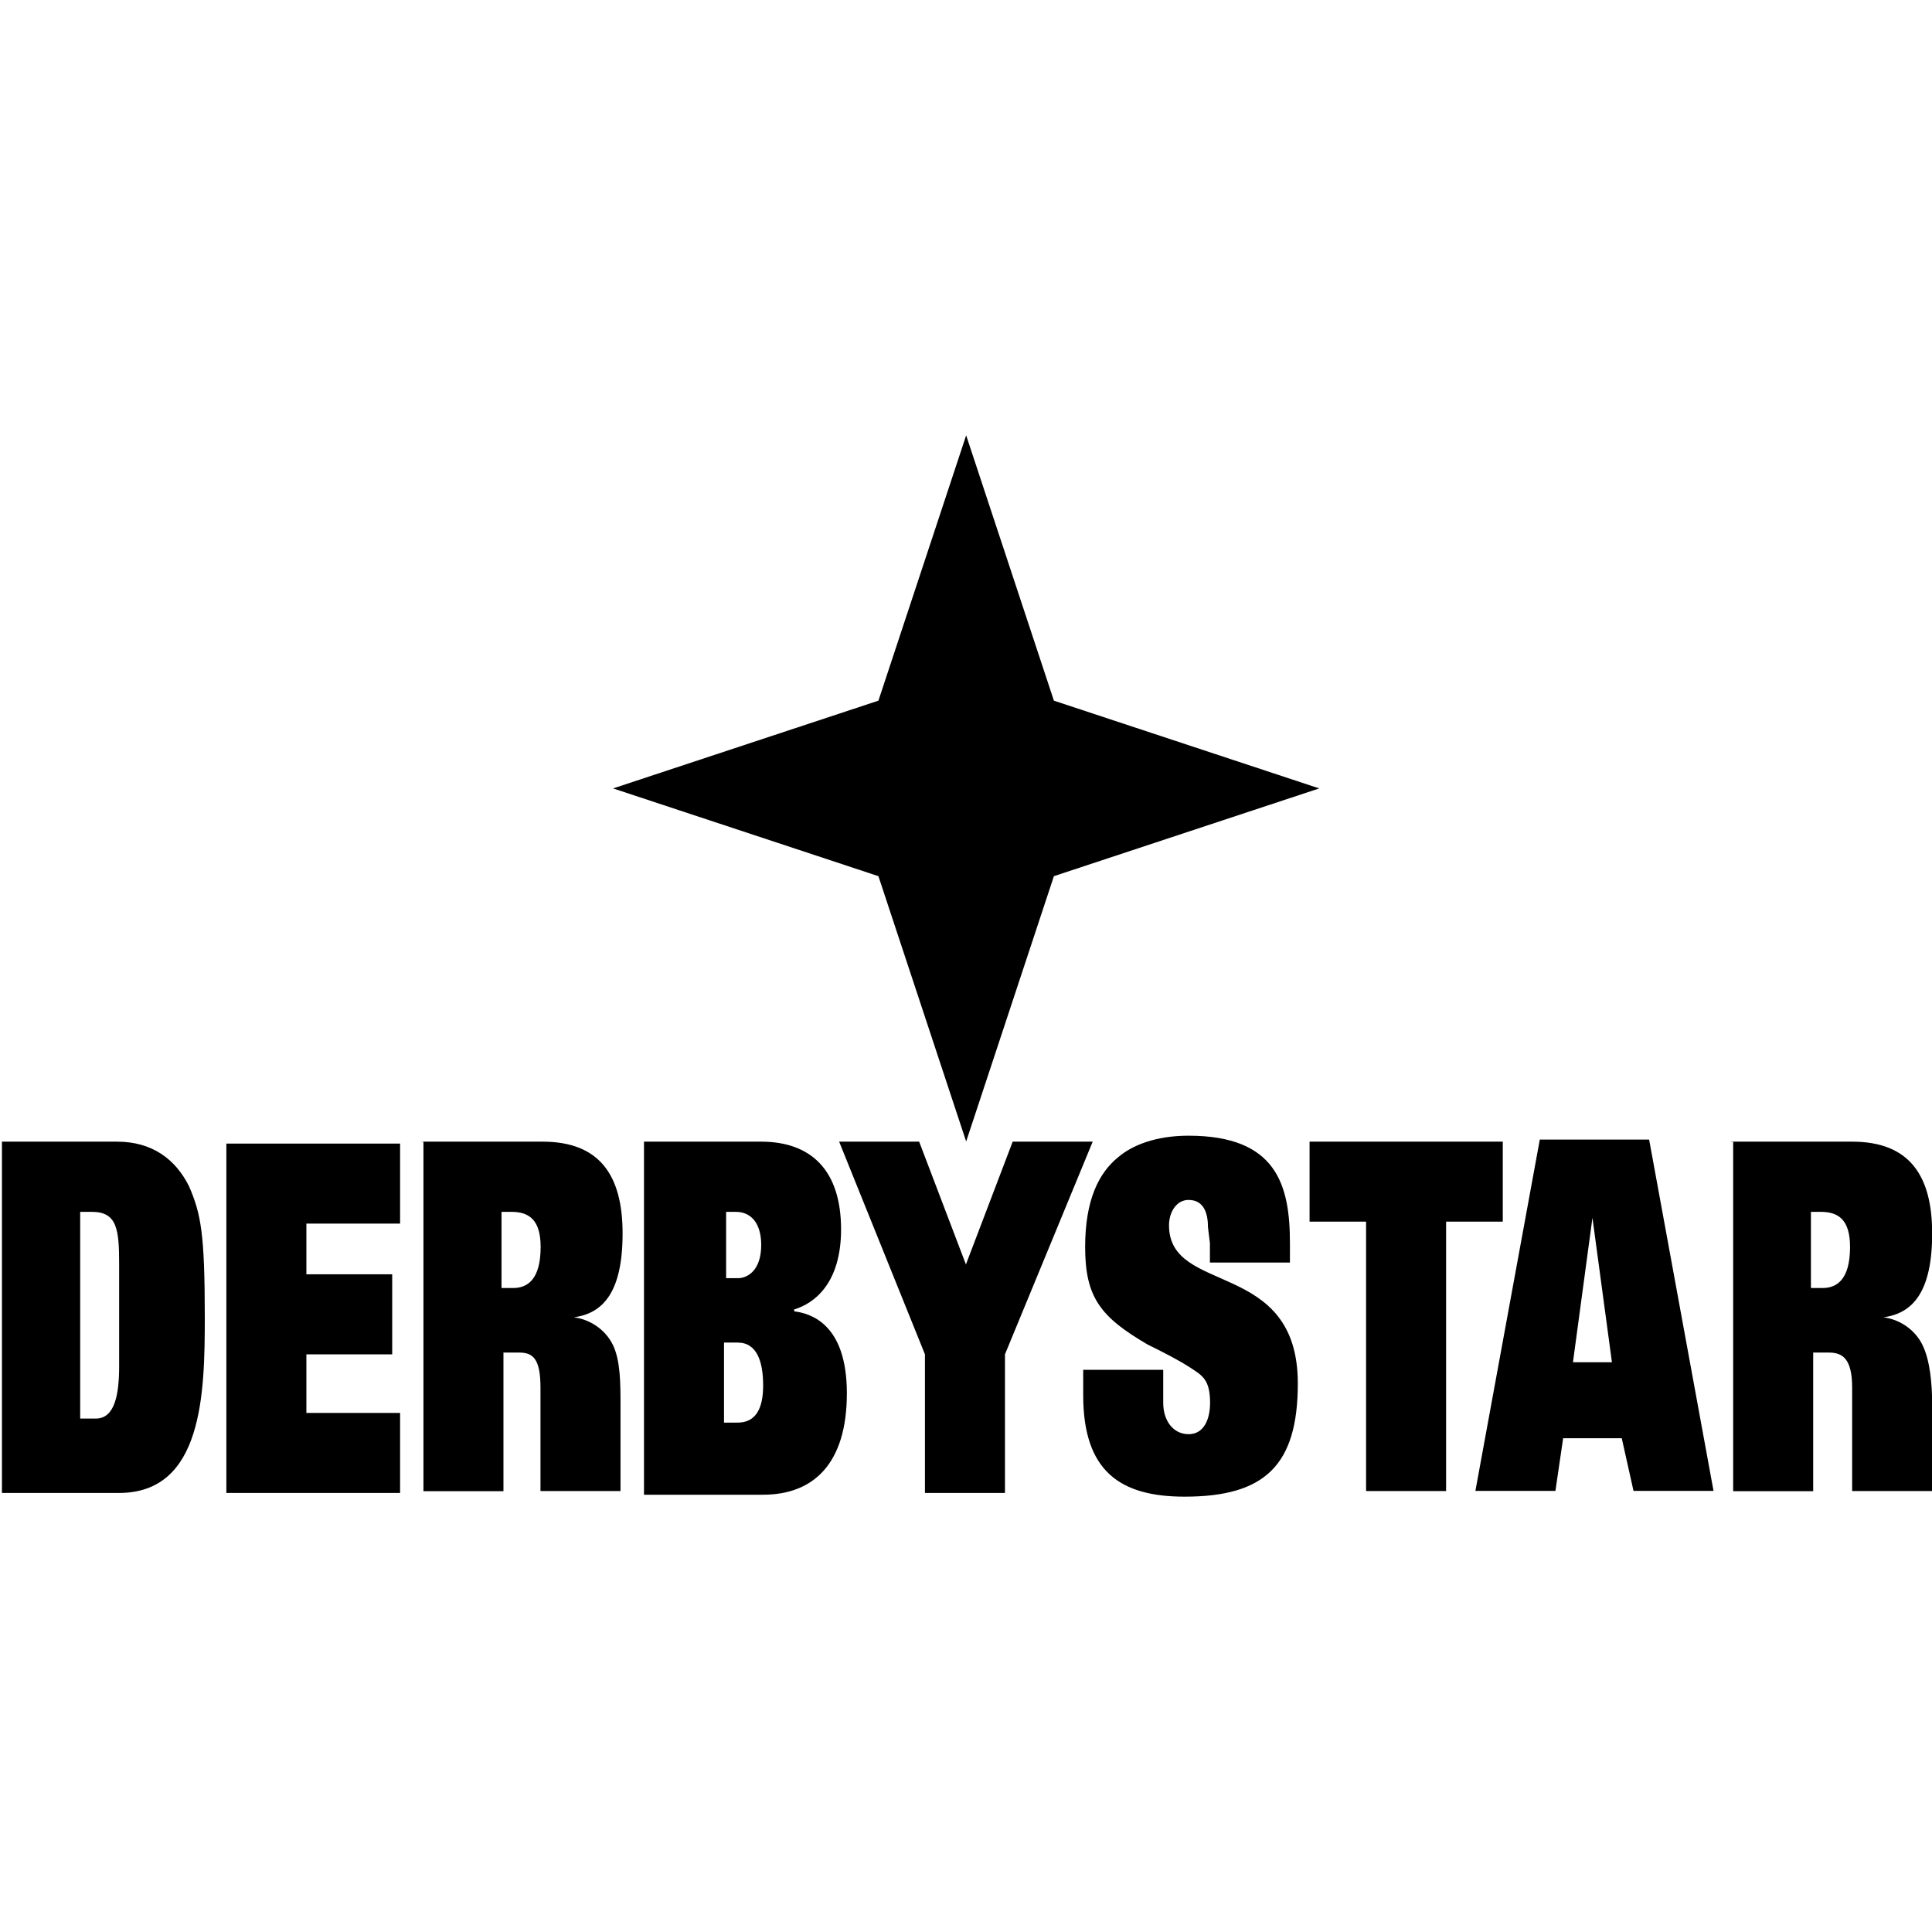
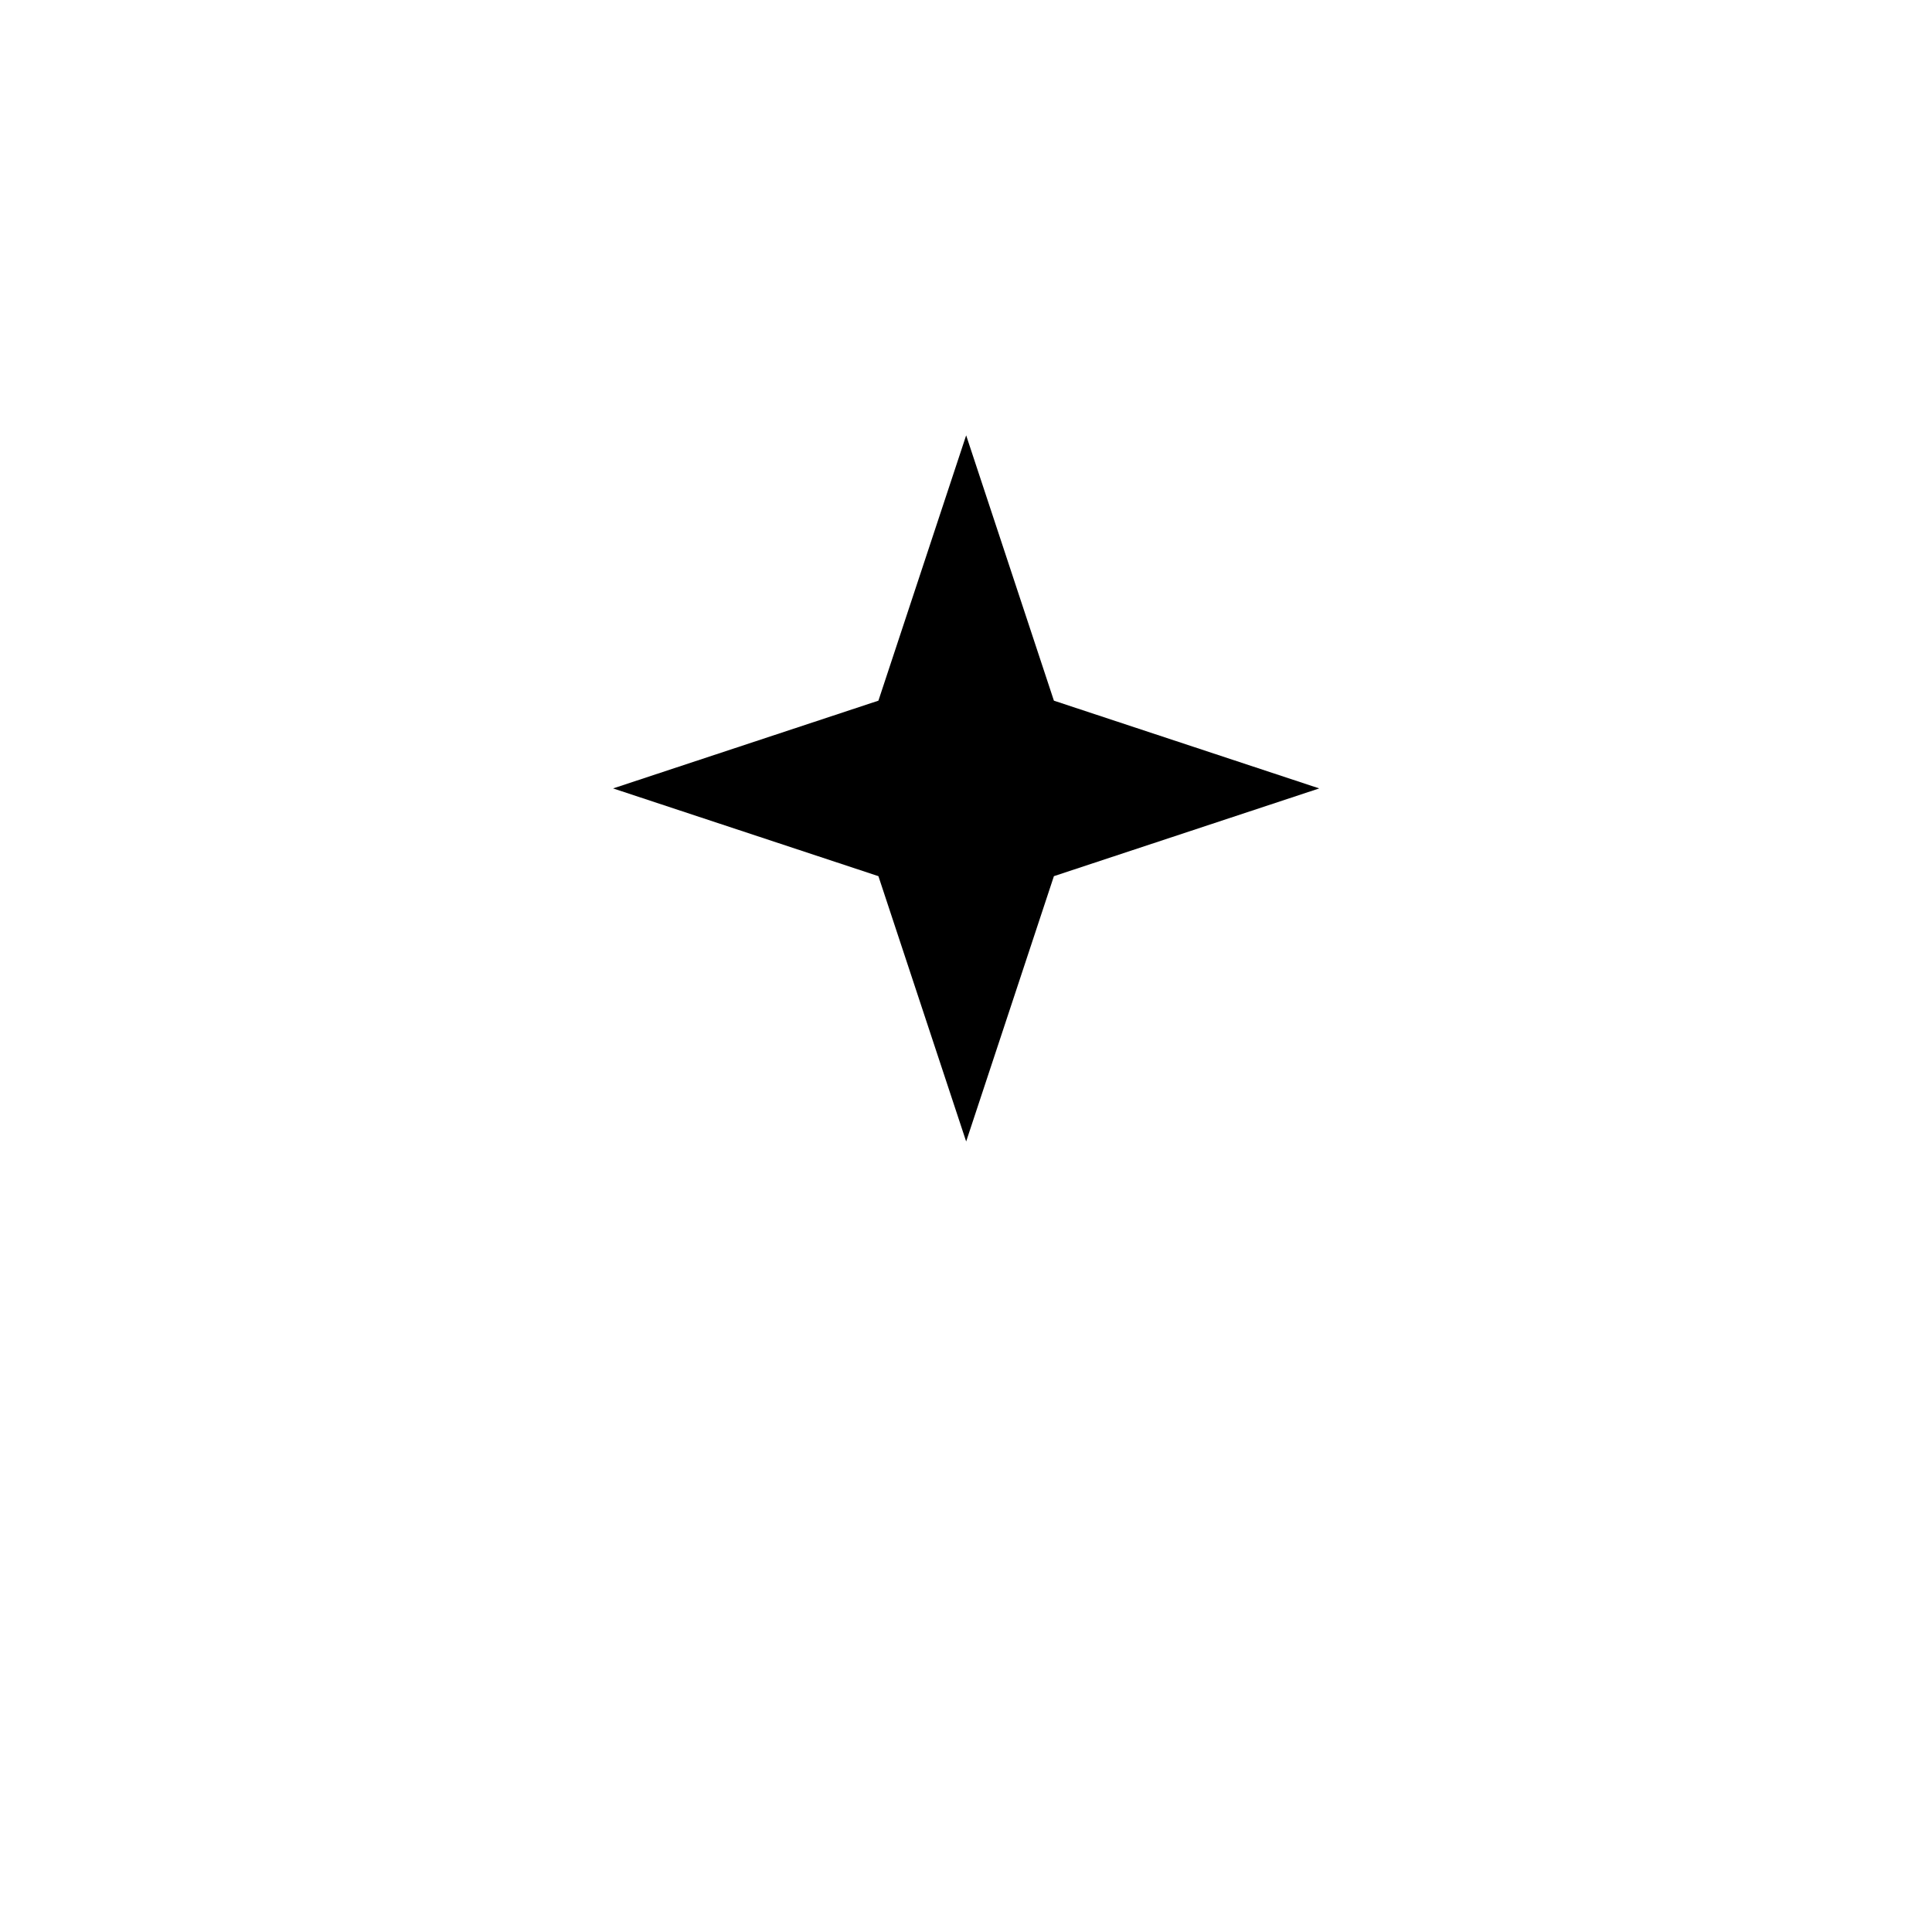
<svg xmlns="http://www.w3.org/2000/svg" id="Logos" version="1.1" viewBox="0 0 120 120">
  <defs>
    <style>
      .st0 {
        fill-rule: evenodd;
      }
    </style>
  </defs>
  <g id="derbystar">
-     <path id="DERBYSTAR" class="st0" d="M31.15,75.27h.61c1.09,0,1.82.48,1.82,2.18,0,2.06-.85,2.55-1.7,2.55h-.73s0-4.73,0-4.73ZM26.18,70.91h7.52c3.52,0,4.97,2.06,4.97,5.7s-1.21,4.97-3.03,5.21h0c.97.12,1.94.73,2.42,1.7.48.97.48,2.42.48,3.76v5.33h-4.97v-6.42c0-1.82-.48-2.18-1.33-2.18h-.97v8.61h-4.97v-21.7h-.12ZM112.48,75.27h.61c1.09,0,1.82.48,1.82,2.18,0,2.06-.85,2.55-1.7,2.55h-.73v-4.73ZM107.52,70.91h7.52c3.52,0,4.97,2.06,4.97,5.7s-1.21,4.97-3.03,5.21h0c.97.12,1.94.73,2.42,1.7.48.97.61,2.42.61,3.76v5.33h-4.97v-6.42c0-1.82-.61-2.18-1.45-2.18h-.97v8.61h-4.97v-21.7h-.13ZM100.73,89.33h-3.64l-.48,3.27h-4.97l4-21.82h6.79l4,21.82h-4.97s-.73-3.27-.73-3.27ZM100.12,84.61h-2.42l1.21-8.97h0l1.21,8.97ZM81.33,75.88h3.52v16.73h4.97v-16.73h3.52v-4.97h-12v4.97h0ZM75.15,77.21v1.21h4.97v-1.21c0-3.64-.85-6.67-6.3-6.67-2.06,0-3.52.61-4.36,1.33-1.21.97-2.06,2.67-2.06,5.58,0,3.15.97,4.36,3.88,6.06.97.48,1.94.97,2.67,1.45.73.48,1.21.73,1.21,2.18,0,.97-.36,1.94-1.33,1.94s-1.58-.85-1.58-1.94v-2.06h-4.97v1.58c0,4.73,2.3,6.3,6.3,6.3,4.97,0,7.03-1.94,7.03-7.03,0-7.76-8-5.45-8-9.82,0-.85.48-1.58,1.21-1.58.97,0,1.21.85,1.21,1.7l.12.97h0ZM60,78.55h0l-2.91-7.64h-4.97l5.33,13.21v8.61h4.97v-8.61l5.45-13.21h-4.97l-2.91,7.64h.01ZM44.97,83.39h.85c1.21,0,1.58,1.21,1.58,2.67s-.48,2.3-1.58,2.3h-.85v-4.97ZM40,70.91h7.27c3.15,0,4.97,1.82,4.97,5.45,0,3.39-1.7,4.61-2.91,4.97v.12c.97.12,3.27.73,3.27,5.09s-2.06,6.3-5.21,6.3h-7.39v-21.94h0ZM44.97,75.27h.73c.97,0,1.58.73,1.58,2.06,0,1.58-.85,2.06-1.45,2.06h-.73v-4.12h-.13ZM14.06,92.73h10.79v-4.97h-5.82v-3.64h5.33v-4.97h-5.33v-3.15h5.82v-4.97h-10.79v21.7ZM4.97,75.27h.73c1.58,0,1.7,1.09,1.7,3.27v6.3c0,1.7-.24,3.27-1.45,3.27h-.97v-12.85h0ZM0,70.91h7.27c2.18,0,3.64,1.09,4.48,2.79.73,1.7.97,2.91.97,8.12,0,4.73-.12,10.91-5.33,10.91H.12v-21.82s-.12,0-.12,0Z" />
    <path id="STAR" d="M81.94,48.97l-16.48,5.45-5.45,16.48-5.45-16.48-16.48-5.45,16.48-5.45,5.45-16.48,5.45,16.48,16.48,5.45Z" />
  </g>
</svg>